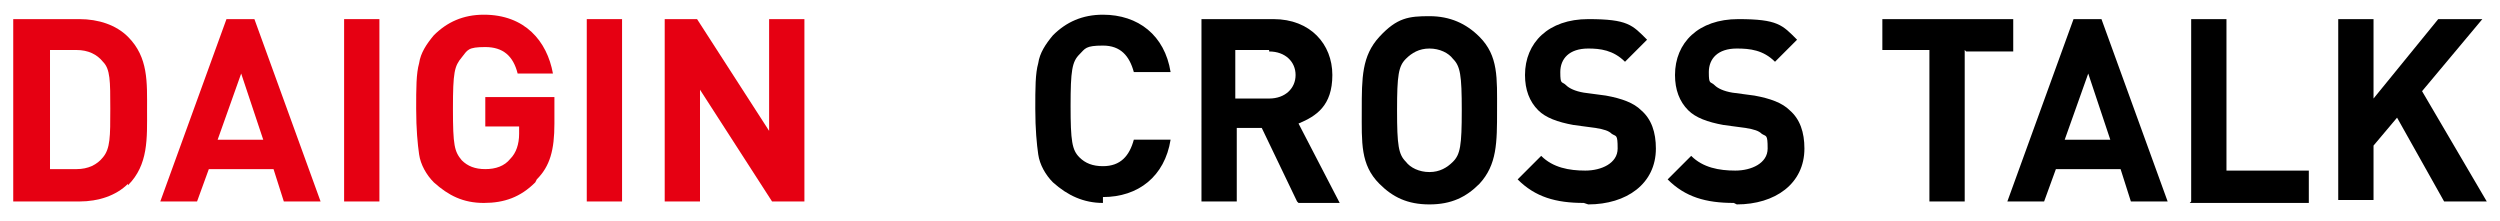
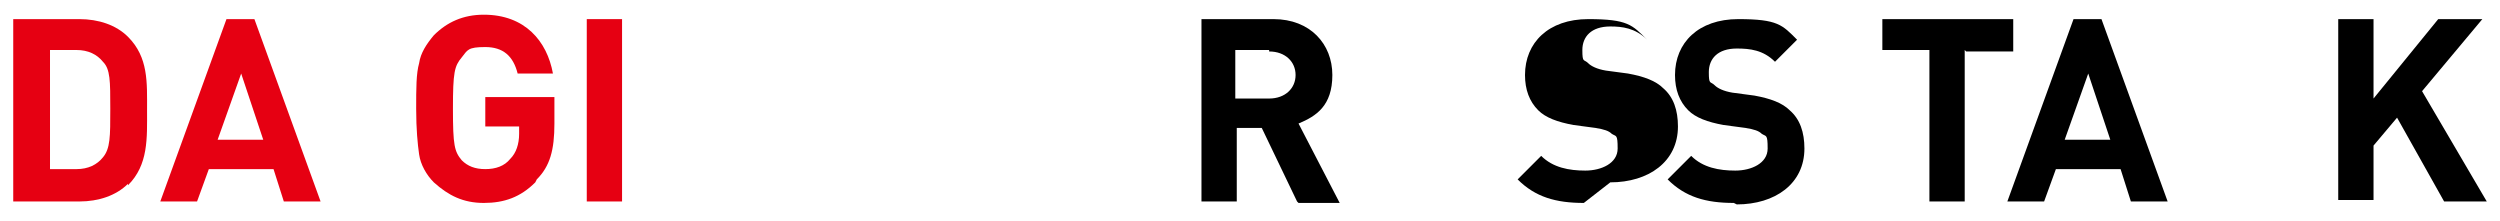
<svg xmlns="http://www.w3.org/2000/svg" id="_レイヤー_1" data-name="レイヤー_1" version="1.1" viewBox="0 0 170 15">
  <defs>
    <style>
      .st0 {
        fill: #e60012;
      }

      .st1 {
        isolation: isolate;
      }
    </style>
  </defs>
  <g id="_グループ_31" data-name="グループ_31">
    <g id="CROSS_TALK" class="st1">
      <g class="st1">
-         <path d="M75,13.8c-1.3,0-2.4-.5-3.4-1.4-.5-.5-.9-1.2-1-1.9-.1-.7-.2-1.7-.2-3.1s0-2.4.2-3.1c.1-.7.5-1.3,1-1.9.9-.9,2-1.4,3.4-1.4,2.4,0,4.2,1.4,4.6,3.9h-2.5c-.3-1.1-.9-1.8-2.1-1.8s-1.2.2-1.6.6c-.5.5-.6,1.1-.6,3.5s.1,3,.6,3.5c.4.4.9.6,1.6.6,1.2,0,1.8-.7,2.1-1.8h2.5c-.4,2.5-2.2,3.9-4.6,3.9Z" />
        <path d="M88.2,13.7l-2.4-5h-1.7v5h-2.4V1.3h4.9c2.5,0,4,1.7,4,3.8s-1.1,2.8-2.3,3.3l2.8,5.4h-2.8ZM86.3,3.4h-2.3v3.3h2.3c1.1,0,1.8-.7,1.8-1.6s-.7-1.6-1.8-1.6Z" />
-         <path d="M100.6,12.5c-.9.9-1.9,1.4-3.4,1.4s-2.5-.5-3.4-1.4c-1.3-1.3-1.2-2.8-1.2-5s0-3.7,1.2-5,2-1.4,3.4-1.4,2.5.5,3.4,1.4c1.3,1.3,1.2,2.8,1.2,5s0,3.7-1.2,5ZM98.8,4c-.3-.4-.9-.7-1.6-.7s-1.2.3-1.6.7c-.5.5-.6,1.1-.6,3.5s.1,3,.6,3.5c.3.4.9.7,1.6.7s1.2-.3,1.6-.7c.5-.5.6-1.1.6-3.5s-.1-3-.6-3.5Z" />
-         <path d="M107.7,13.8c-1.9,0-3.3-.4-4.5-1.6l1.6-1.6c.8.8,1.9,1,3,1s2.2-.5,2.2-1.5-.1-.8-.4-1c-.2-.2-.5-.3-1.1-.4l-1.5-.2c-1.1-.2-1.9-.5-2.4-1-.6-.6-.9-1.4-.9-2.4,0-2.2,1.6-3.8,4.3-3.8s3,.4,4,1.4l-1.5,1.5c-.8-.8-1.7-.9-2.5-.9-1.3,0-1.9.7-1.9,1.6s.1.6.4.9c.2.2.6.4,1.2.5l1.5.2c1.1.2,1.9.5,2.4,1,.7.6,1,1.5,1,2.6,0,2.4-2,3.8-4.6,3.8Z" />
+         <path d="M107.7,13.8c-1.9,0-3.3-.4-4.5-1.6l1.6-1.6c.8.8,1.9,1,3,1s2.2-.5,2.2-1.5-.1-.8-.4-1c-.2-.2-.5-.3-1.1-.4l-1.5-.2c-1.1-.2-1.9-.5-2.4-1-.6-.6-.9-1.4-.9-2.4,0-2.2,1.6-3.8,4.3-3.8s3,.4,4,1.4c-.8-.8-1.7-.9-2.5-.9-1.3,0-1.9.7-1.9,1.6s.1.6.4.9c.2.2.6.4,1.2.5l1.5.2c1.1.2,1.9.5,2.4,1,.7.6,1,1.5,1,2.6,0,2.4-2,3.8-4.6,3.8Z" />
        <path d="M117.9,13.8c-1.9,0-3.3-.4-4.5-1.6l1.6-1.6c.8.8,1.9,1,3,1s2.2-.5,2.2-1.5-.1-.8-.4-1c-.2-.2-.5-.3-1.1-.4l-1.5-.2c-1.1-.2-1.9-.5-2.4-1-.6-.6-.9-1.4-.9-2.4,0-2.2,1.6-3.8,4.3-3.8s3,.4,4,1.4l-1.5,1.5c-.8-.8-1.7-.9-2.6-.9-1.3,0-1.9.7-1.9,1.6s.1.6.4.9c.2.2.6.4,1.2.5l1.5.2c1.1.2,1.9.5,2.4,1,.7.6,1,1.5,1,2.6,0,2.4-2,3.8-4.6,3.8Z" />
        <path d="M133.6,3.4v10.3h-2.4V3.4h-3.2V1.3h8.9v2.2h-3.2Z" />
        <path d="M144.9,13.7l-.7-2.2h-4.4l-.8,2.2h-2.5l4.5-12.4h1.9l4.5,12.4h-2.5ZM142,5l-1.6,4.5h3.1l-1.5-4.5Z" />
-         <path d="M149,13.7V1.3h2.4v10.3h5.6v2.2h-8.1Z" />
        <path d="M166.2,13.7l-3.2-5.7-1.6,1.9v3.7h-2.4V1.3h2.4v5.4l4.4-5.4h3l-4.1,4.9,4.4,7.5h-2.8Z" />
      </g>
    </g>
    <g id="DAIGIN" class="st1">
      <g class="st1">
        <path class="st0" d="M8.7,12.5c-.8.8-2,1.2-3.3,1.2H.9V1.3h4.5c1.3,0,2.5.4,3.3,1.2,1.4,1.4,1.3,3.1,1.3,5s.1,3.7-1.3,5.1ZM7,4.2c-.4-.5-1-.8-1.8-.8h-1.8v8.1h1.8c.8,0,1.4-.3,1.8-.8.5-.6.5-1.4.5-3.3s0-2.7-.5-3.2Z" />
        <path class="st0" d="M19.3,13.7l-.7-2.2h-4.4l-.8,2.2h-2.5L15.4,1.3h1.9l4.5,12.4h-2.5ZM16.4,5l-1.6,4.5h3.1l-1.5-4.5Z" />
-         <path class="st0" d="M23.4,13.7V1.3h2.4v12.4h-2.4Z" />
        <path class="st0" d="M36.4,12.4c-1,1-2.1,1.4-3.5,1.4s-2.4-.5-3.4-1.4c-.5-.5-.9-1.2-1-1.9-.1-.7-.2-1.7-.2-3.1s0-2.4.2-3.1c.1-.7.5-1.3,1-1.9.9-.9,2-1.4,3.4-1.4,2.8,0,4.3,1.8,4.7,4h-2.4c-.3-1.2-1-1.8-2.2-1.8s-1.2.2-1.6.7c-.5.6-.6,1-.6,3.5s.1,2.9.6,3.5c.4.4.9.6,1.6.6s1.3-.2,1.7-.7c.4-.4.6-1,.6-1.7v-.5h-2.3v-2h4.7v1.8c0,1.8-.3,2.9-1.2,3.8Z" />
        <path class="st0" d="M39.9,13.7V1.3h2.4v12.4h-2.4Z" />
-         <path class="st0" d="M52.5,13.7l-4.9-7.6v7.6h-2.4V1.3h2.2l4.9,7.6V1.3h2.4v12.4h-2.2Z" />
      </g>
    </g>
  </g>
</svg>